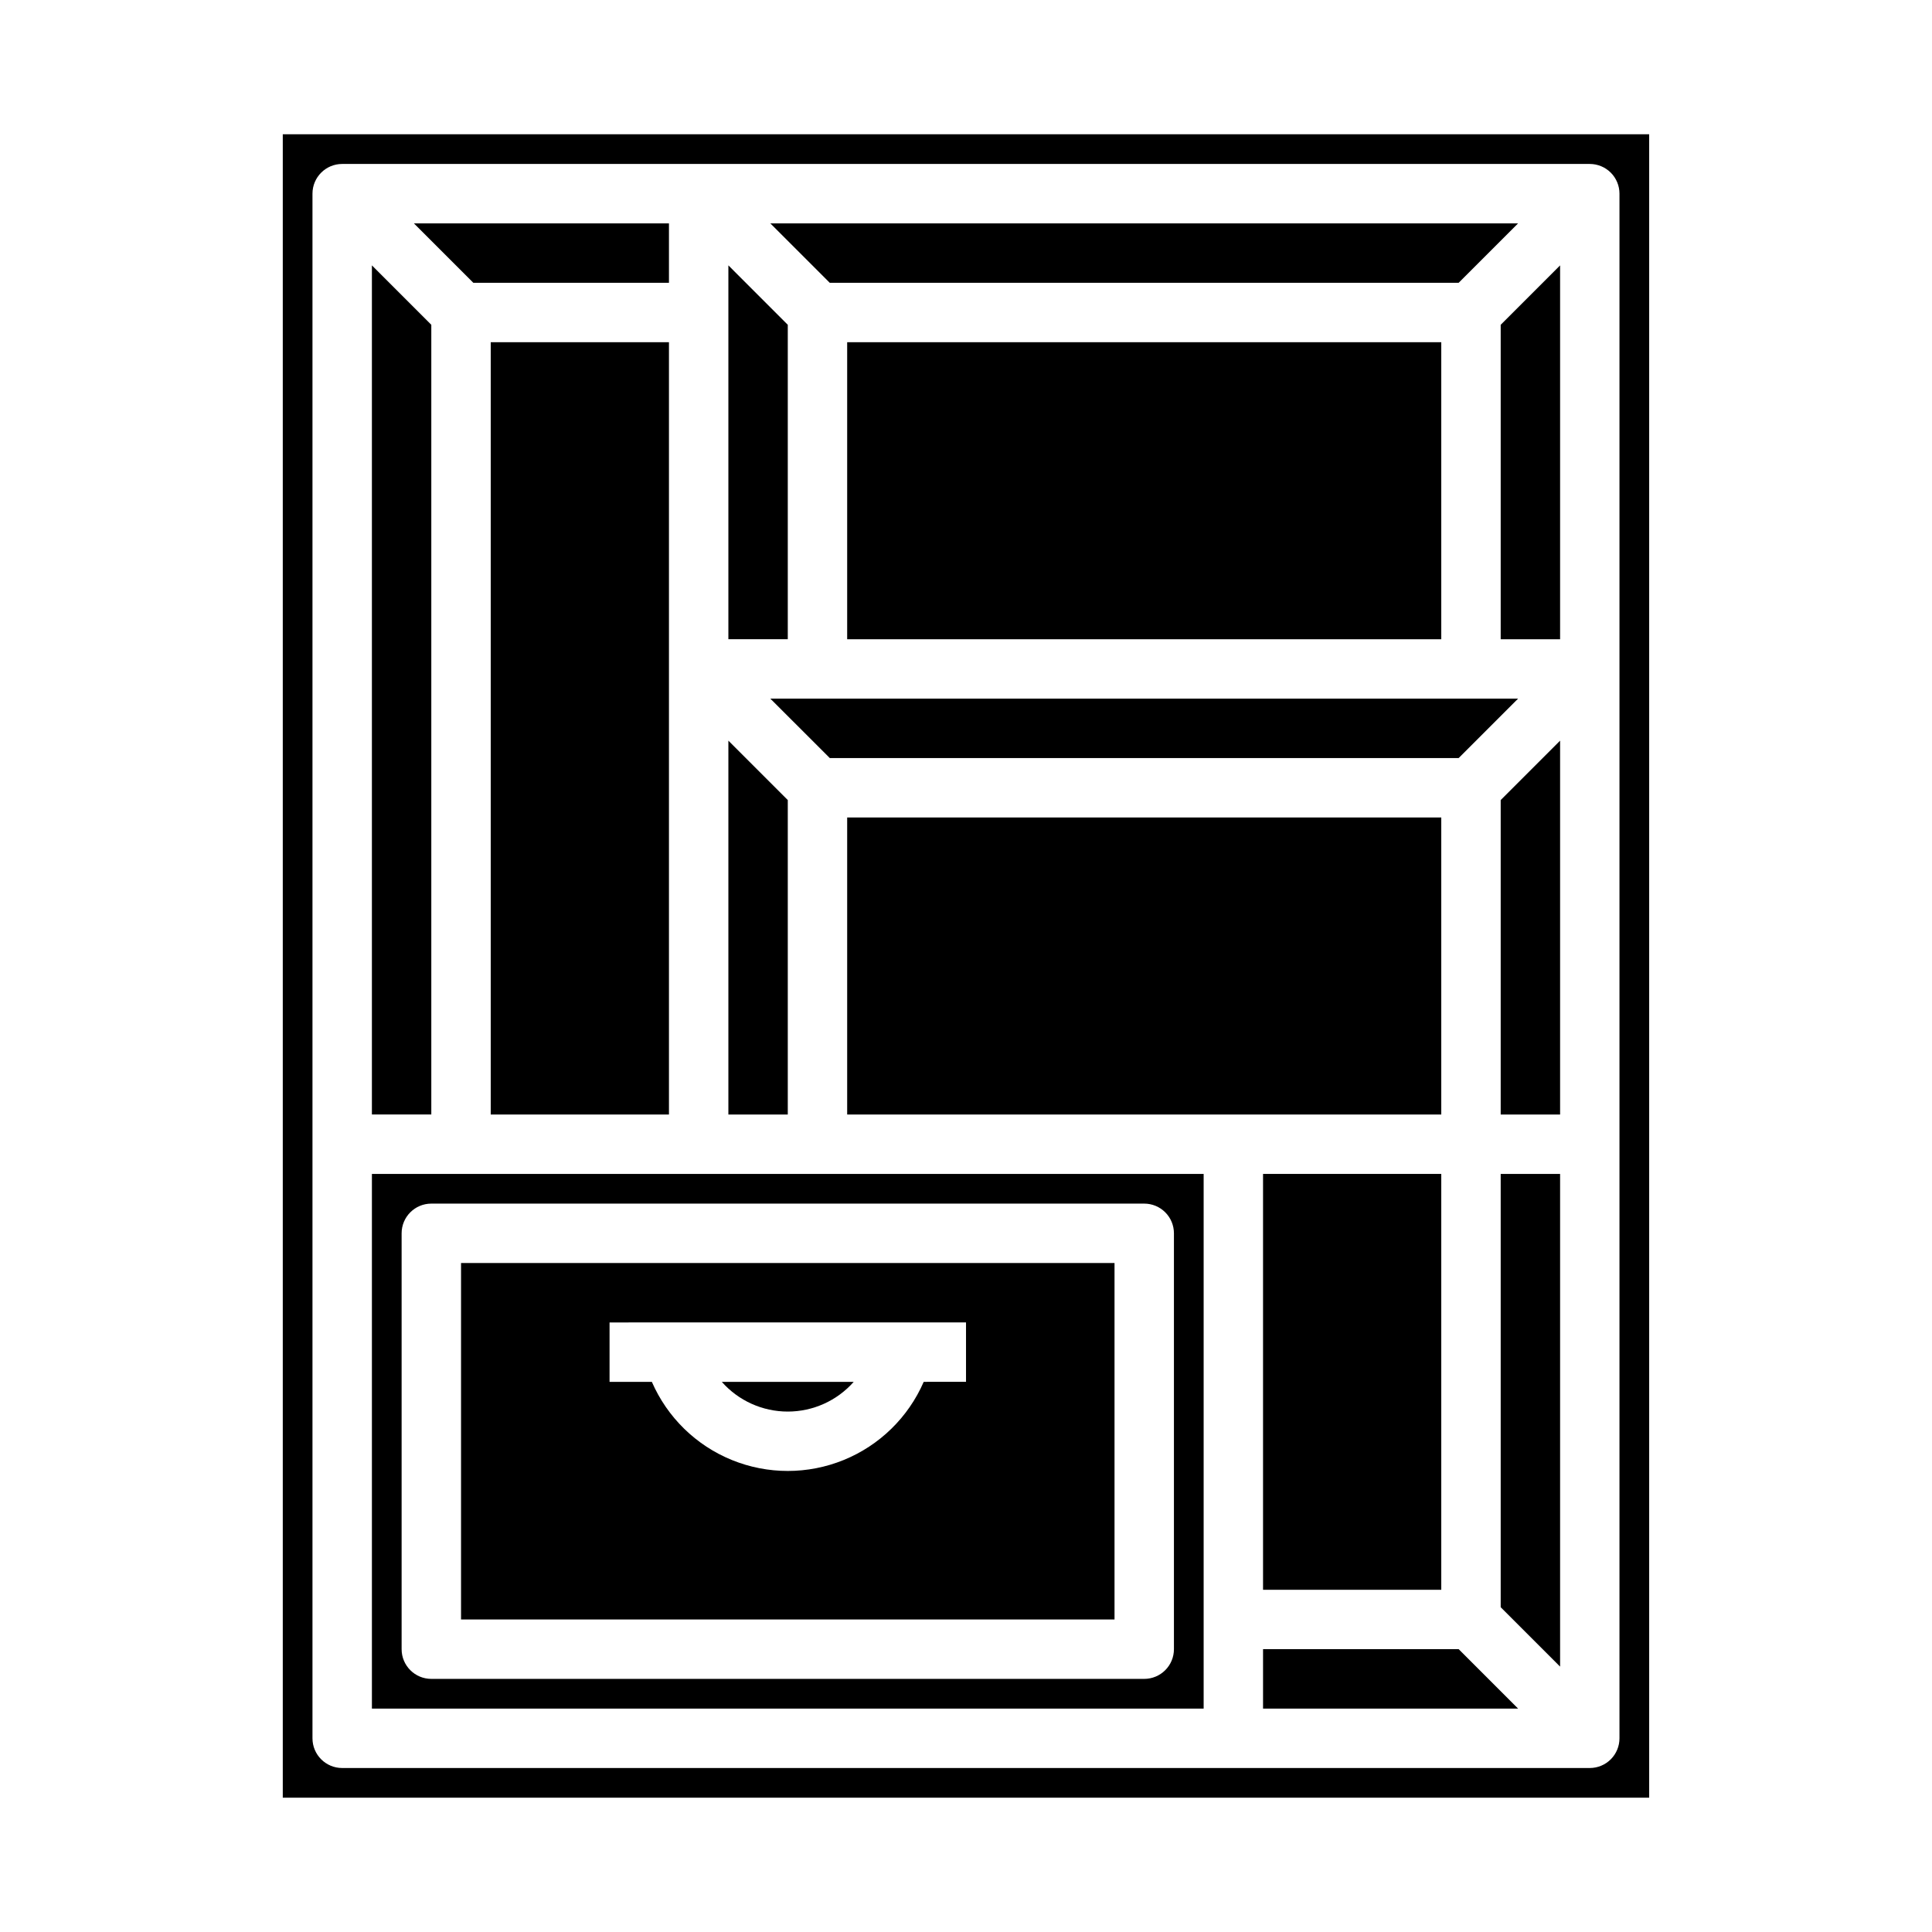
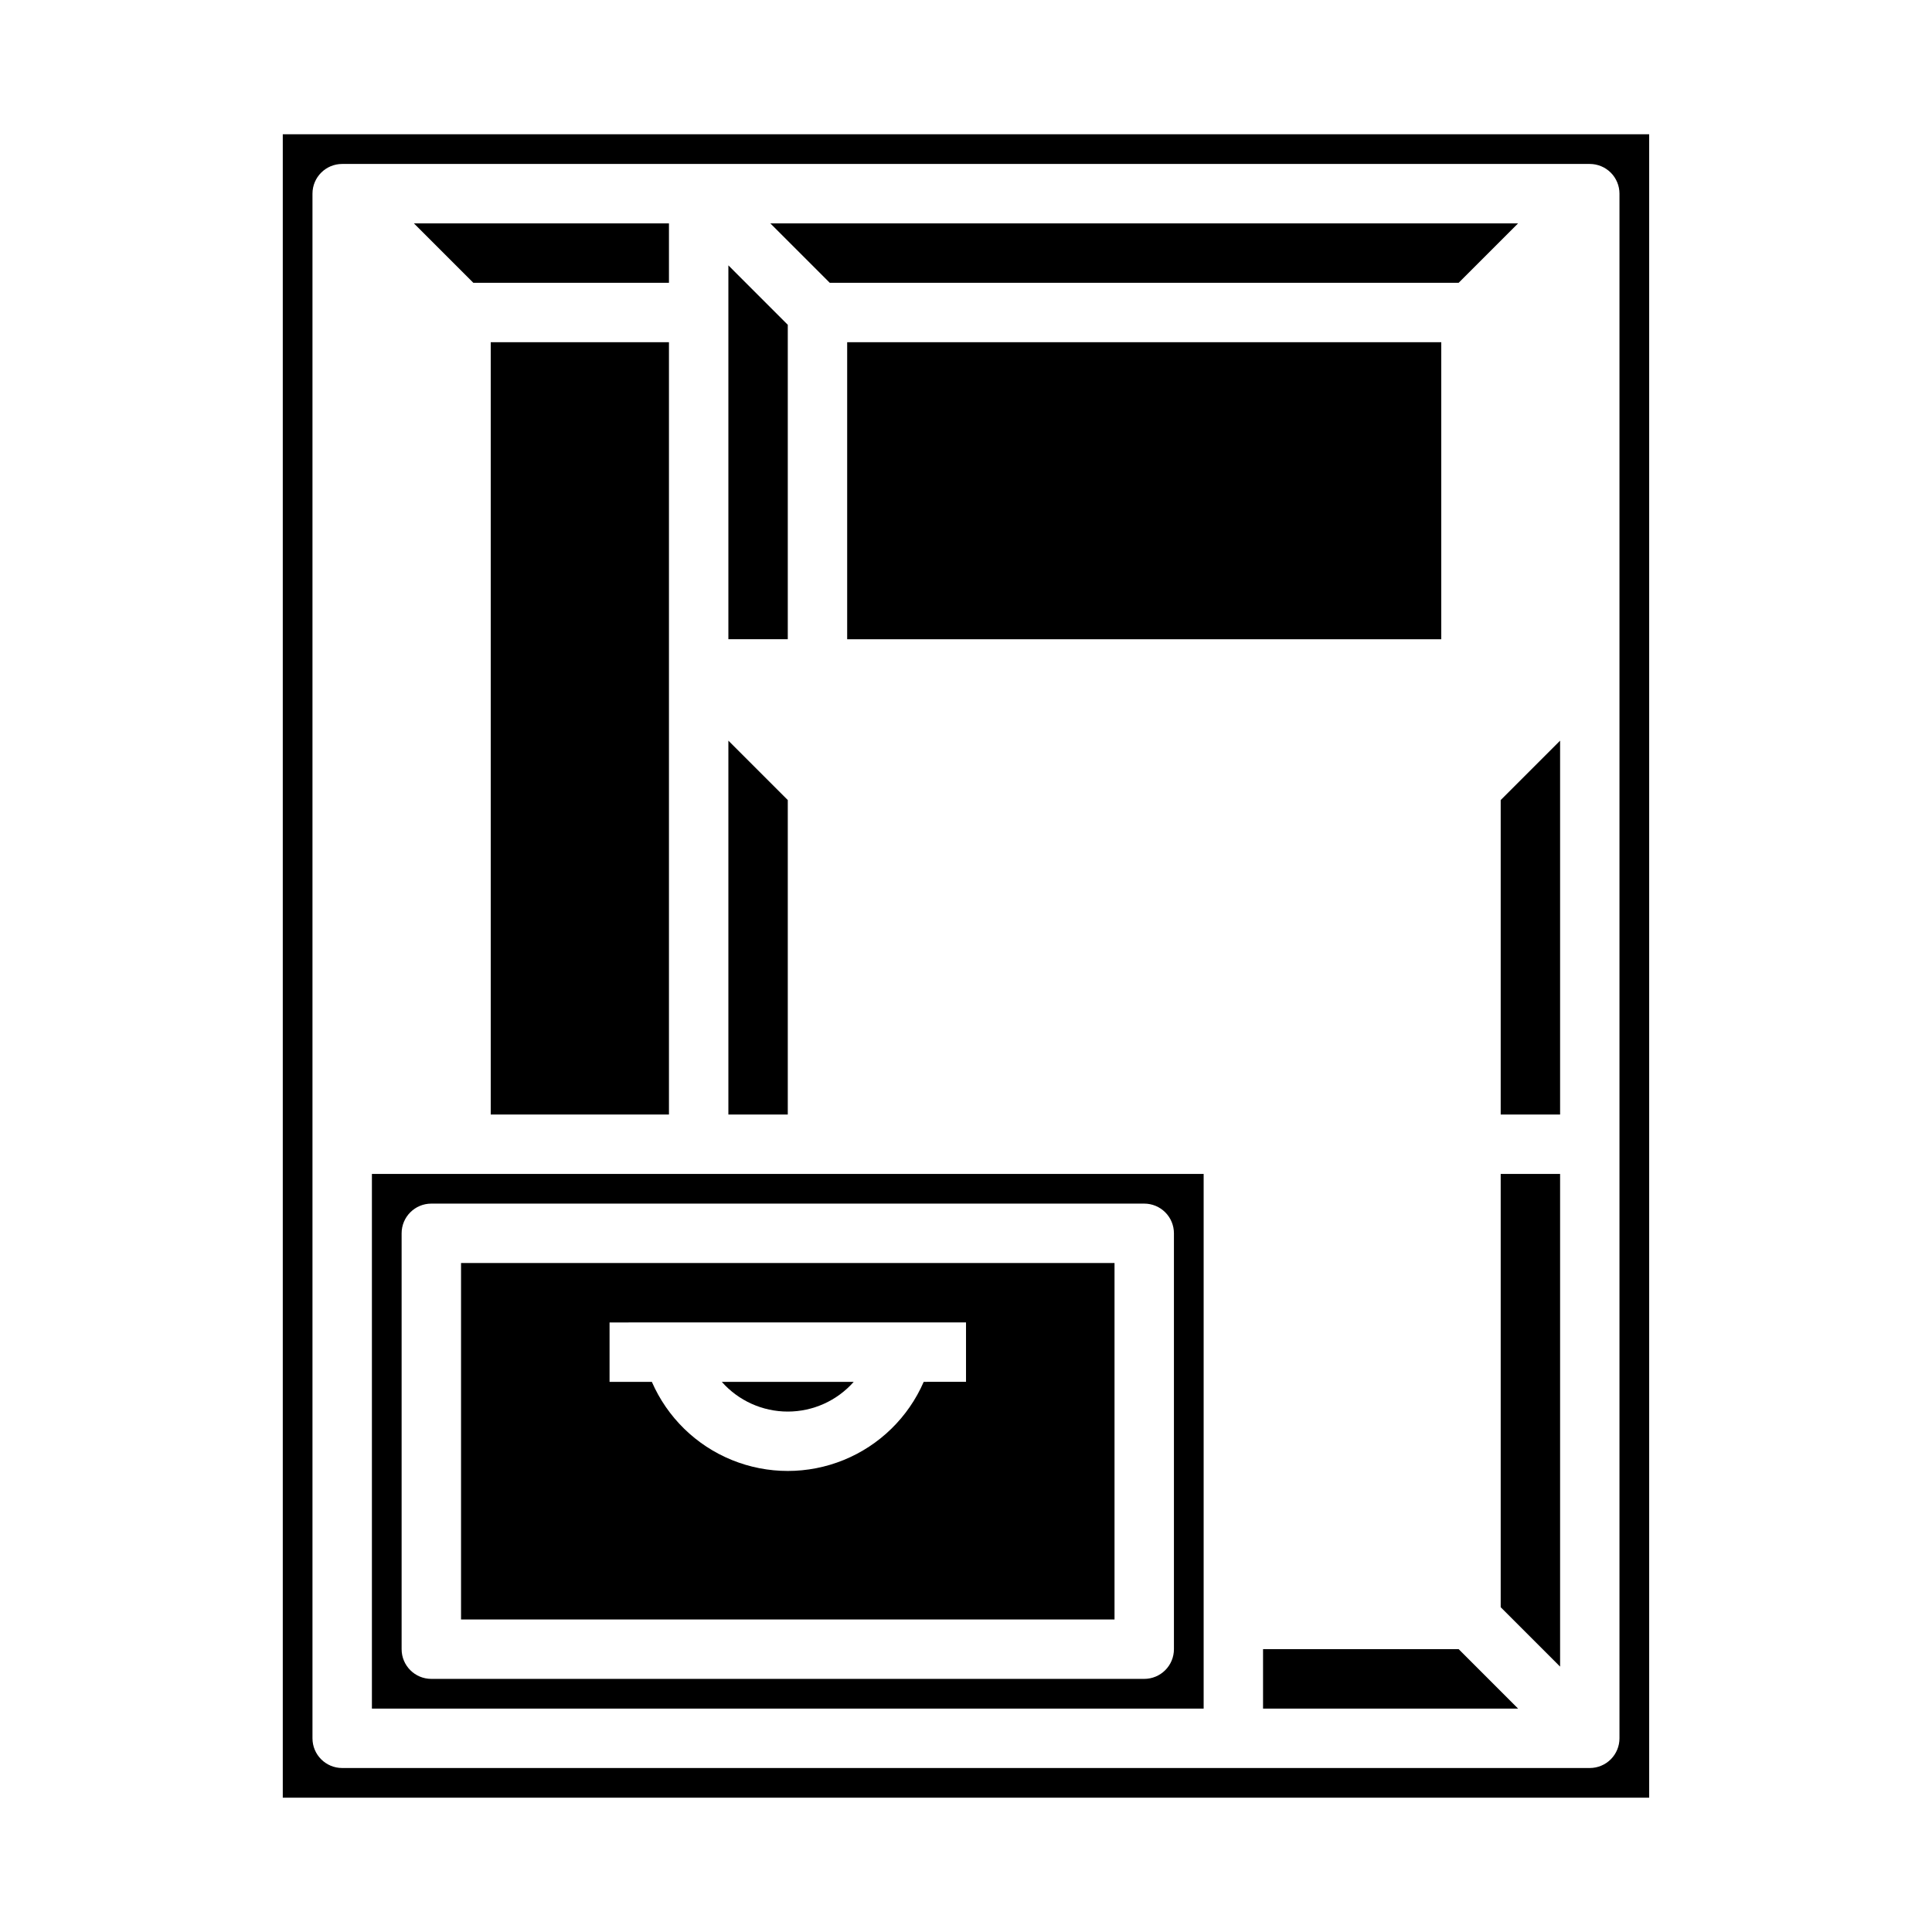
<svg xmlns="http://www.w3.org/2000/svg" fill="#000000" width="800px" height="800px" version="1.1" viewBox="144 144 512 512">
  <g>
-     <path d="m541.7 313.41h15.742v-99.078l-15.742 15.746z" />
    <path d="m541.7 439.36h15.742v-99.078l-15.742 15.742z" />
    <path d="m352.77 230.07-15.742-15.746v99.078h15.742z" />
    <path d="m530.56 218.94 15.746-15.742h-198.16l15.746 15.742z" />
    <path d="m352.77 356.02-15.742-15.742v99.078h15.742z" />
-     <path d="m363.9 344.89h166.66l15.746-15.746h-198.16z" />
    <path d="m368.51 234.69h157.44v78.719h-157.44z" />
    <path d="m541.7 569.93 15.742 15.742v-130.57h-15.742z" />
-     <path d="m368.51 360.64h157.44v78.719h-157.44z" />
-     <path d="m478.72 455.1h47.23v110.21h-47.23z" />
-     <path d="m258.3 230.07-15.742-15.746v225.03h15.742z" />
    <path d="m266.18 573.18h173.18v-94.465h-173.18zm39.359-78.719 94.465-0.004v15.742l-11.211 0.004c-4.09 9.406-11.703 16.844-21.203 20.711-9.5 3.871-20.141 3.871-29.641 0-9.5-3.867-17.109-11.305-21.203-20.711h-11.207z" />
    <path d="m462.98 455.1h-220.42v141.7h220.42zm-7.875 125.95c0 2.09-0.828 4.09-2.305 5.566-1.477 1.477-3.477 2.305-5.566 2.305h-188.93c-4.348 0-7.871-3.523-7.871-7.871v-110.21c0-4.348 3.523-7.871 7.871-7.871h188.93c2.09 0 4.09 0.828 5.566 2.305s2.305 3.477 2.305 5.566z" />
    <path d="m581.05 620.41v-440.83h-362.11v440.83zm-354.24-425.09c0-4.348 3.527-7.871 7.875-7.871h330.62c2.086 0 4.09 0.832 5.566 2.305 1.477 1.477 2.305 3.481 2.305 5.566v409.35c0 2.086-0.828 4.09-2.305 5.566-1.477 1.477-3.481 2.305-5.566 2.305h-330.62c-4.348 0-7.875-3.523-7.875-7.871z" />
    <path d="m274.05 234.69h47.23v204.67h-47.23z" />
    <path d="m478.72 581.05v15.746h67.59l-15.746-15.746z" />
    <path d="m321.28 218.94v-15.742h-67.59l15.746 15.742z" />
    <path d="m370.24 510.21h-34.953c4.43 5.008 10.793 7.871 17.477 7.871s13.047-2.863 17.477-7.871z" />
  </g>
</svg>